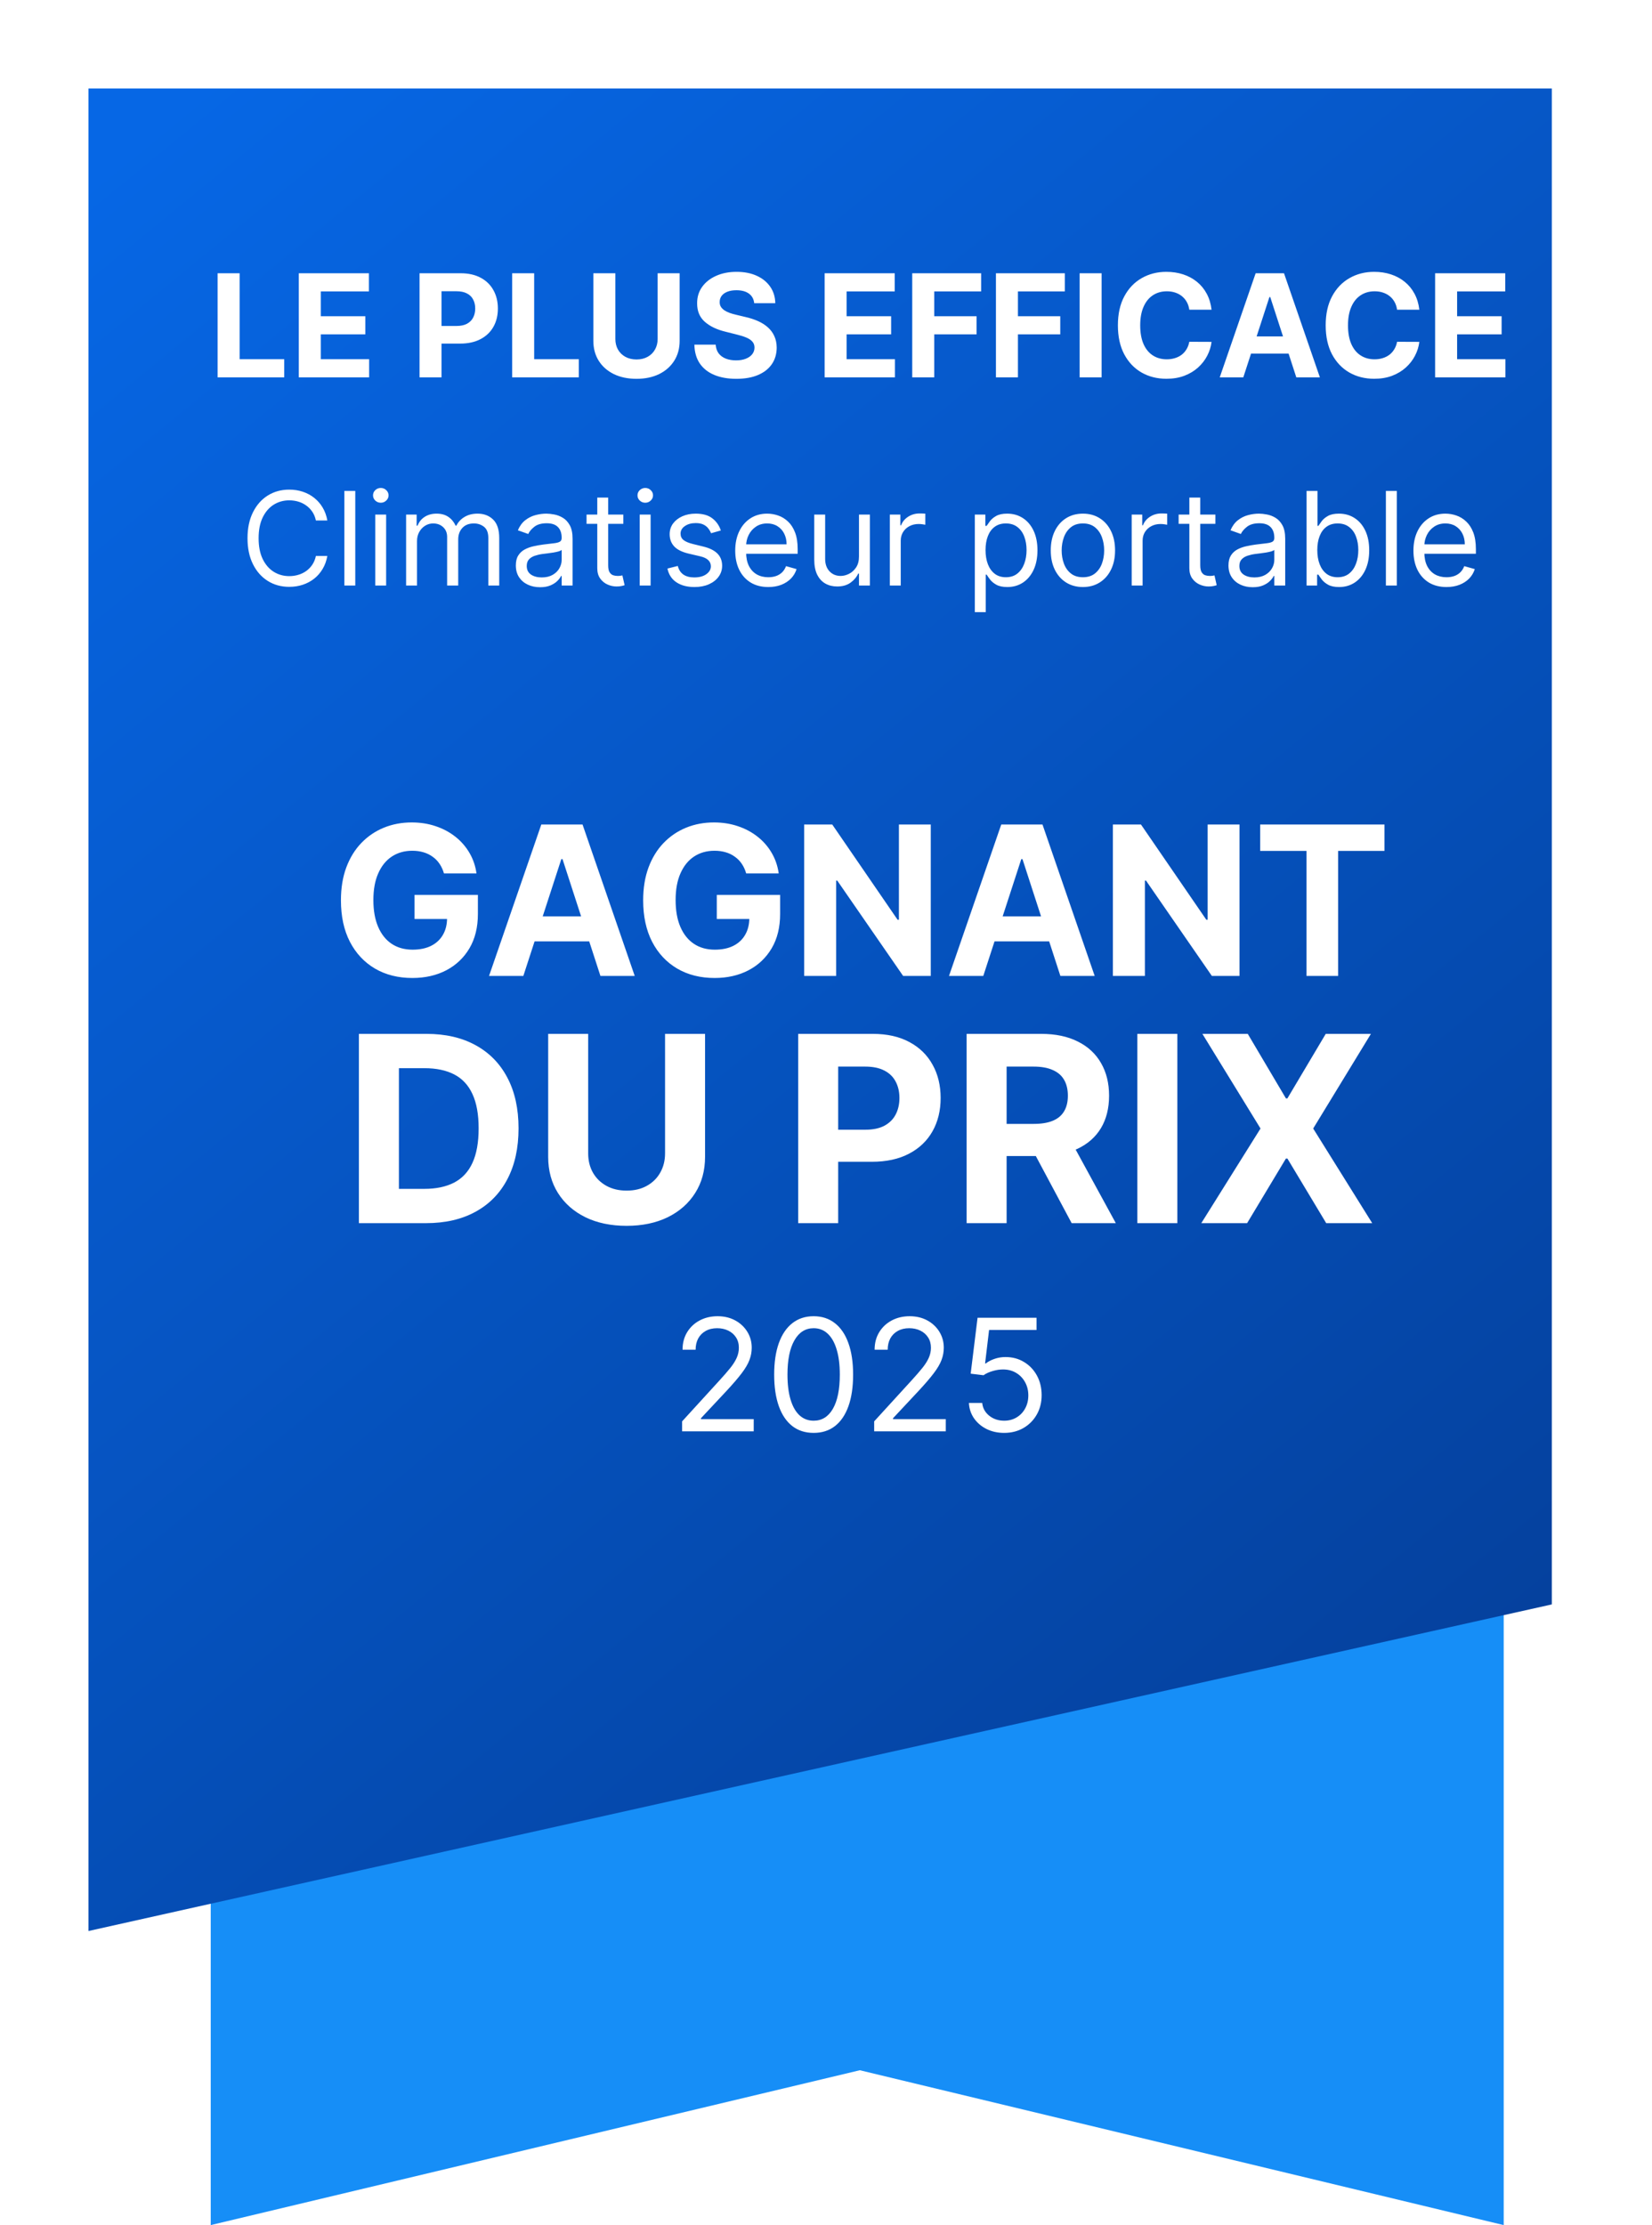
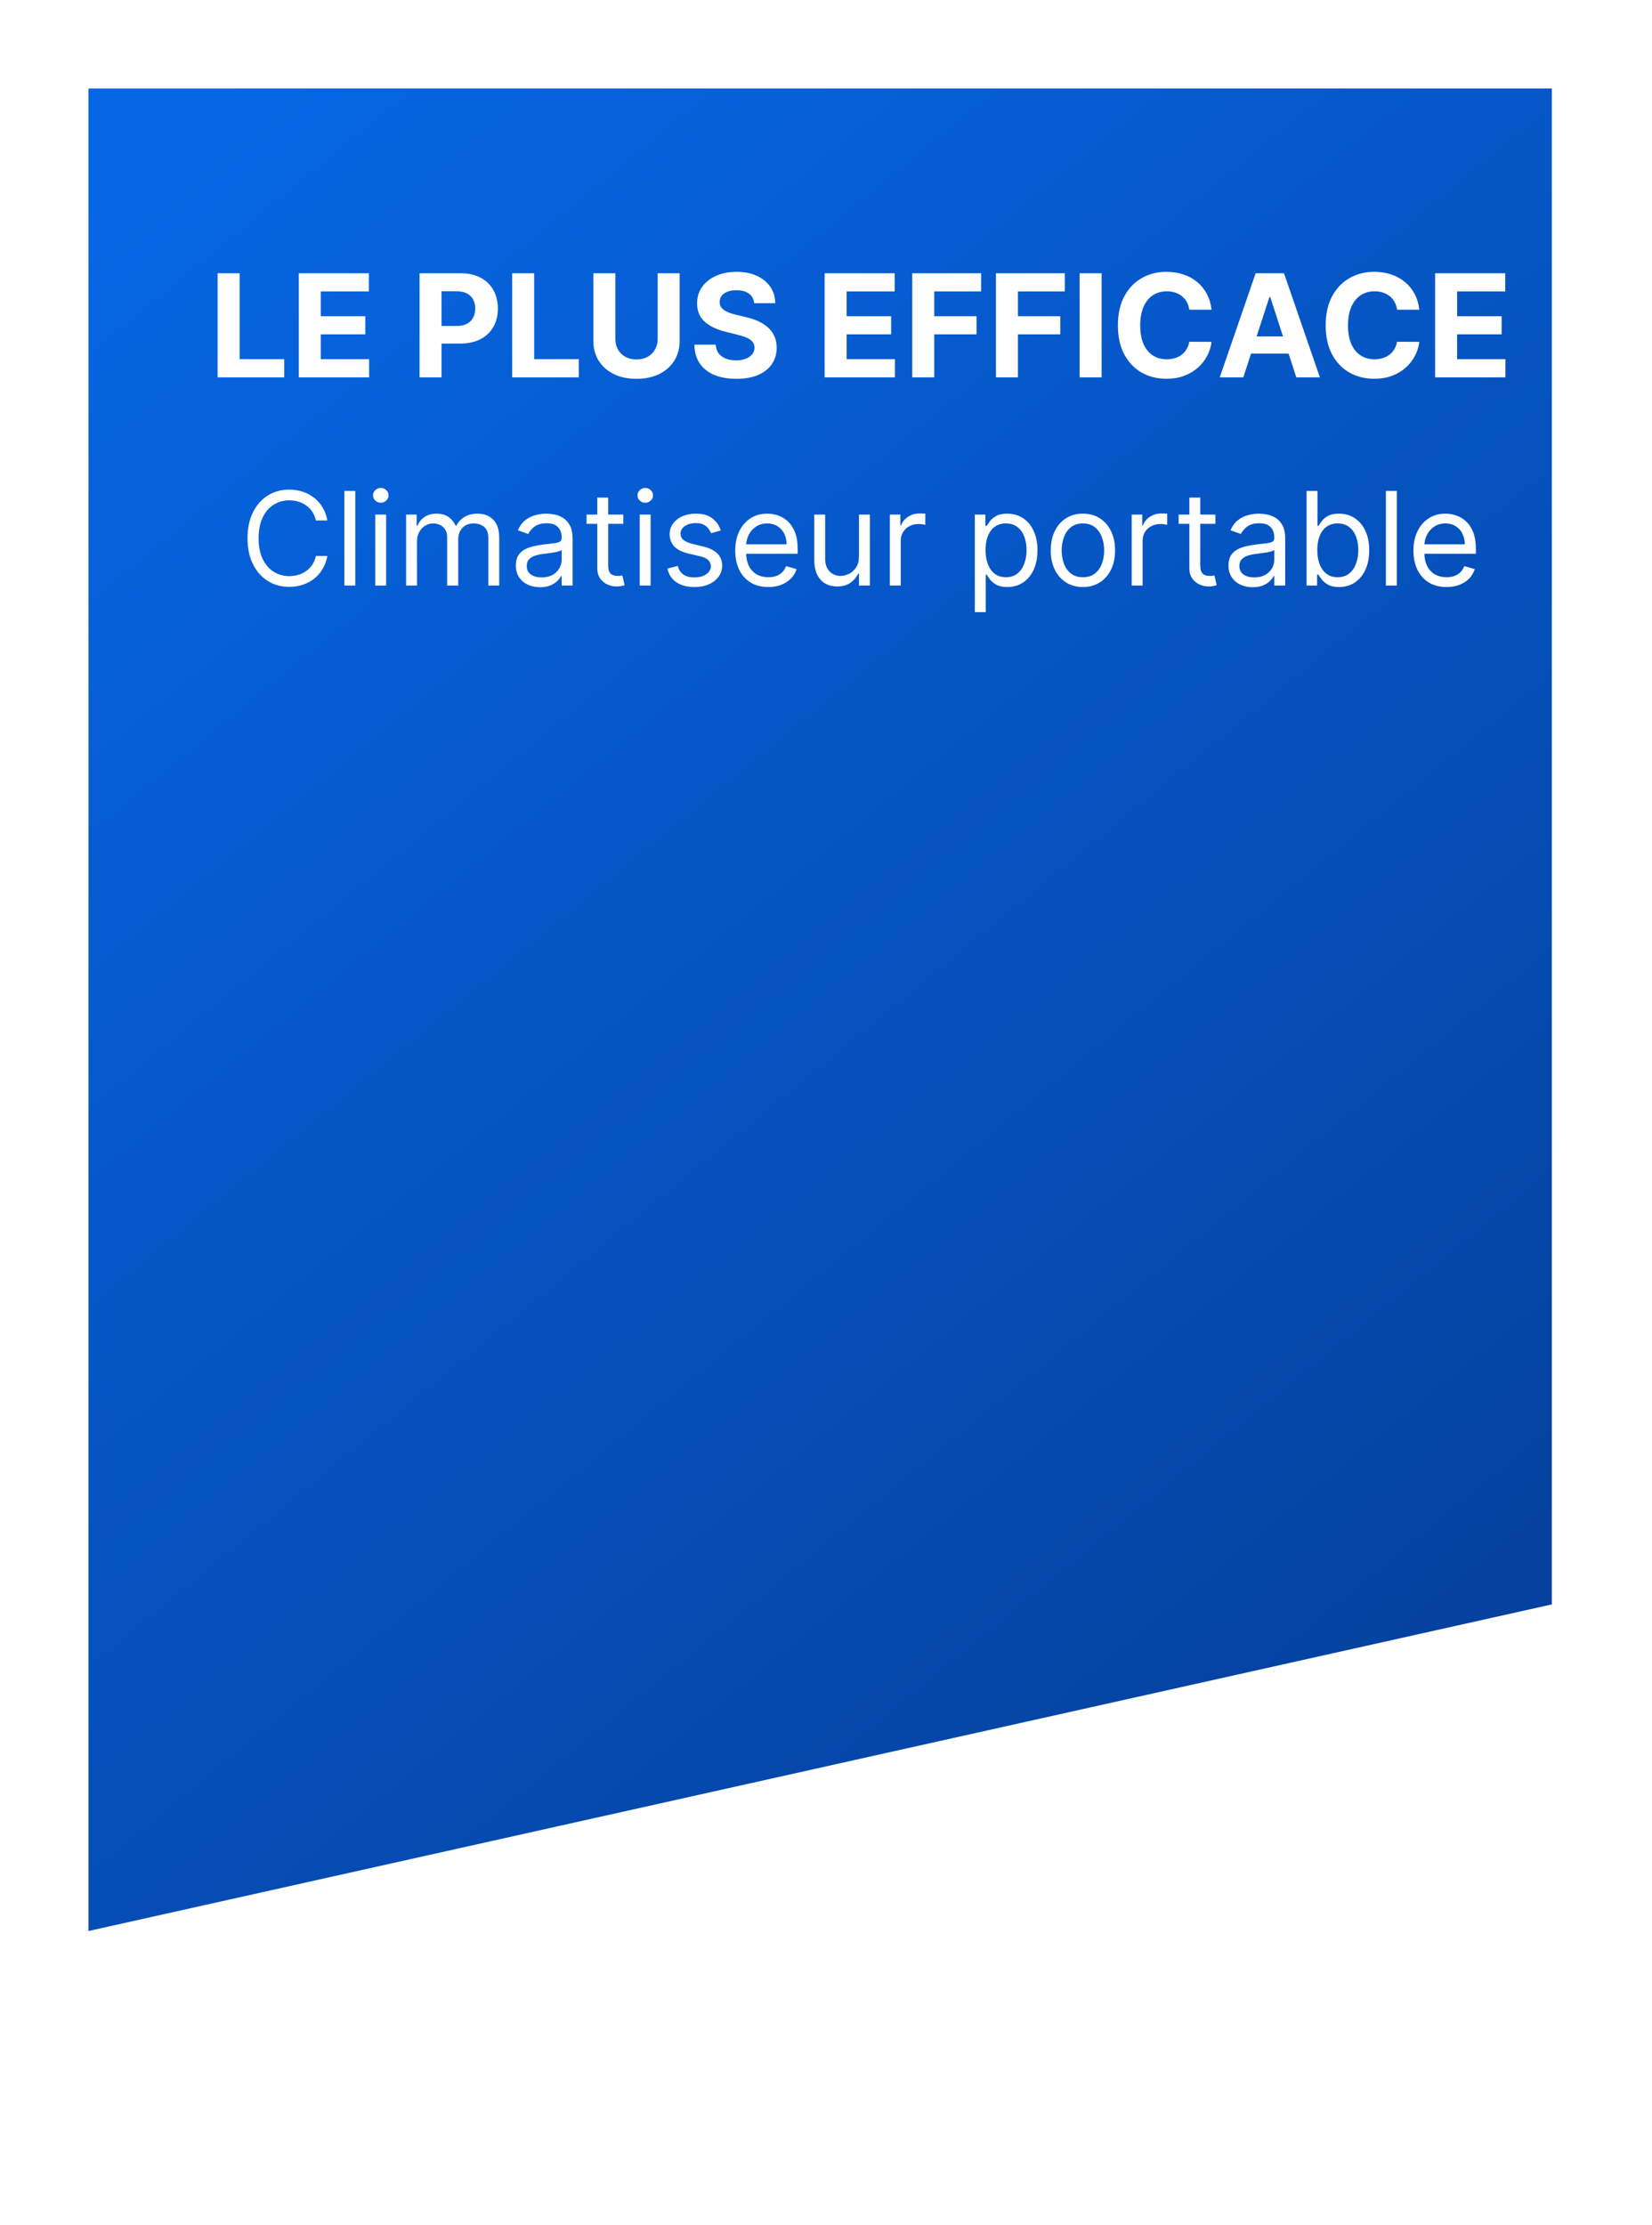
<svg xmlns="http://www.w3.org/2000/svg" width="127" height="171" viewBox="0 0 127 171" fill="none">
-   <path d="M115.6 171L66.1 159.1L16.2 171V40.1H115.6V171Z" fill="#168EF7" />
  <g filter="url(#filter0_d_22576_3146)">
    <path d="M122.7 118.5L10.2 143.6V2H122.7V118.5Z" fill="url(#paint0_linear_22576_3146)" />
  </g>
  <path d="M16.73 29V21H18.421V27.605H21.851V29H16.73ZM22.971 29V21H28.361V22.395H24.662V24.301H28.084V25.695H24.662V27.605H28.377V29H22.971ZM32.252 29V21H35.408C36.015 21 36.532 21.116 36.959 21.348C37.386 21.577 37.712 21.896 37.935 22.305C38.162 22.711 38.275 23.18 38.275 23.711C38.275 24.242 38.161 24.711 37.932 25.117C37.703 25.523 37.37 25.84 36.935 26.066C36.503 26.293 35.98 26.406 35.365 26.406H33.353V25.051H35.092C35.417 25.051 35.685 24.995 35.897 24.883C36.11 24.768 36.269 24.611 36.373 24.41C36.48 24.207 36.533 23.974 36.533 23.711C36.533 23.445 36.48 23.213 36.373 23.016C36.269 22.815 36.11 22.66 35.897 22.551C35.683 22.439 35.412 22.383 35.084 22.383H33.943V29H32.252ZM39.374 29V21H41.065V27.605H44.495V29H39.374ZM50.557 21H52.248V26.195C52.248 26.779 52.109 27.289 51.83 27.727C51.554 28.164 51.167 28.505 50.67 28.75C50.172 28.992 49.593 29.113 48.932 29.113C48.268 29.113 47.687 28.992 47.19 28.75C46.692 28.505 46.305 28.164 46.029 27.727C45.753 27.289 45.615 26.779 45.615 26.195V21H47.307V26.051C47.307 26.355 47.373 26.626 47.506 26.863C47.641 27.1 47.831 27.287 48.076 27.422C48.321 27.557 48.606 27.625 48.932 27.625C49.26 27.625 49.545 27.557 49.787 27.422C50.032 27.287 50.221 27.1 50.353 26.863C50.489 26.626 50.557 26.355 50.557 26.051V21ZM57.98 23.301C57.948 22.986 57.814 22.741 57.577 22.566C57.34 22.392 57.019 22.305 56.612 22.305C56.336 22.305 56.103 22.344 55.913 22.422C55.723 22.497 55.577 22.603 55.476 22.738C55.377 22.874 55.327 23.027 55.327 23.199C55.322 23.342 55.352 23.467 55.417 23.574C55.485 23.681 55.577 23.773 55.694 23.852C55.812 23.927 55.947 23.994 56.101 24.051C56.254 24.105 56.418 24.152 56.593 24.191L57.312 24.363C57.66 24.441 57.981 24.546 58.273 24.676C58.564 24.806 58.817 24.966 59.03 25.156C59.244 25.346 59.409 25.57 59.526 25.828C59.646 26.086 59.707 26.381 59.71 26.715C59.707 27.204 59.582 27.629 59.335 27.988C59.09 28.345 58.736 28.622 58.273 28.82C57.812 29.016 57.255 29.113 56.605 29.113C55.959 29.113 55.396 29.014 54.917 28.816C54.44 28.619 54.068 28.326 53.8 27.938C53.534 27.547 53.395 27.064 53.382 26.488H55.019C55.037 26.756 55.114 26.98 55.249 27.16C55.387 27.337 55.571 27.471 55.8 27.562C56.032 27.651 56.293 27.695 56.585 27.695C56.871 27.695 57.12 27.654 57.331 27.57C57.545 27.487 57.71 27.371 57.827 27.223C57.944 27.074 58.003 26.904 58.003 26.711C58.003 26.531 57.95 26.38 57.843 26.258C57.739 26.135 57.585 26.031 57.382 25.945C57.181 25.859 56.935 25.781 56.644 25.711L55.773 25.492C55.098 25.328 54.565 25.072 54.175 24.723C53.784 24.374 53.59 23.904 53.593 23.312C53.59 22.828 53.719 22.405 53.98 22.043C54.242 21.681 54.603 21.398 55.062 21.195C55.52 20.992 56.041 20.891 56.624 20.891C57.218 20.891 57.736 20.992 58.179 21.195C58.624 21.398 58.97 21.681 59.218 22.043C59.465 22.405 59.593 22.824 59.601 23.301H57.98ZM63.394 29V21H68.784V22.395H65.085V24.301H68.507V25.695H65.085V27.605H68.8V29H63.394ZM70.129 29V21H75.426V22.395H71.82V24.301H75.074V25.695H71.82V29H70.129ZM76.564 29V21H81.86V22.395H78.255V24.301H81.509V25.695H78.255V29H76.564ZM84.689 21V29H82.998V21H84.689ZM93.14 23.801H91.429C91.397 23.579 91.334 23.383 91.237 23.211C91.141 23.037 91.017 22.888 90.866 22.766C90.715 22.643 90.541 22.549 90.343 22.484C90.147 22.419 89.935 22.387 89.706 22.387C89.292 22.387 88.931 22.49 88.624 22.695C88.317 22.898 88.079 23.195 87.909 23.586C87.74 23.974 87.655 24.445 87.655 25C87.655 25.57 87.74 26.049 87.909 26.438C88.081 26.826 88.321 27.119 88.628 27.316C88.935 27.514 89.291 27.613 89.694 27.613C89.921 27.613 90.13 27.583 90.323 27.523C90.519 27.463 90.692 27.376 90.843 27.262C90.994 27.145 91.119 27.003 91.218 26.836C91.319 26.669 91.39 26.479 91.429 26.266L93.14 26.273C93.095 26.641 92.985 26.995 92.808 27.336C92.633 27.674 92.397 27.978 92.101 28.246C91.806 28.512 91.455 28.723 91.046 28.879C90.64 29.033 90.18 29.109 89.667 29.109C88.954 29.109 88.315 28.948 87.753 28.625C87.193 28.302 86.75 27.835 86.425 27.223C86.102 26.611 85.94 25.87 85.94 25C85.94 24.128 86.105 23.385 86.433 22.773C86.761 22.162 87.206 21.695 87.769 21.375C88.331 21.052 88.964 20.891 89.667 20.891C90.13 20.891 90.56 20.956 90.956 21.086C91.355 21.216 91.707 21.406 92.015 21.656C92.322 21.904 92.572 22.207 92.765 22.566C92.96 22.926 93.085 23.337 93.14 23.801ZM95.581 29H93.769L96.53 21H98.71L101.468 29H99.655L97.651 22.828H97.589L95.581 29ZM95.468 25.855H99.749V27.176H95.468V25.855ZM109.113 23.801H107.402C107.371 23.579 107.307 23.383 107.211 23.211C107.115 23.037 106.991 22.888 106.84 22.766C106.689 22.643 106.514 22.549 106.316 22.484C106.121 22.419 105.909 22.387 105.68 22.387C105.266 22.387 104.905 22.49 104.598 22.695C104.29 22.898 104.052 23.195 103.883 23.586C103.714 23.974 103.629 24.445 103.629 25C103.629 25.57 103.714 26.049 103.883 26.438C104.055 26.826 104.294 27.119 104.602 27.316C104.909 27.514 105.264 27.613 105.668 27.613C105.895 27.613 106.104 27.583 106.297 27.523C106.492 27.463 106.665 27.376 106.816 27.262C106.967 27.145 107.092 27.003 107.191 26.836C107.293 26.669 107.363 26.479 107.402 26.266L109.113 26.273C109.069 26.641 108.958 26.995 108.781 27.336C108.607 27.674 108.371 27.978 108.074 28.246C107.78 28.512 107.428 28.723 107.02 28.879C106.613 29.033 106.154 29.109 105.641 29.109C104.927 29.109 104.289 28.948 103.727 28.625C103.167 28.302 102.724 27.835 102.398 27.223C102.076 26.611 101.914 25.87 101.914 25C101.914 24.128 102.078 23.385 102.406 22.773C102.734 22.162 103.18 21.695 103.742 21.375C104.305 21.052 104.938 20.891 105.641 20.891C106.104 20.891 106.534 20.956 106.93 21.086C107.328 21.216 107.681 21.406 107.988 21.656C108.296 21.904 108.546 22.207 108.738 22.566C108.934 22.926 109.059 23.337 109.113 23.801ZM110.326 29V21H115.717V22.395H112.018V24.301H115.439V25.695H112.018V27.605H115.732V29H110.326ZM25.165 40H24.284C24.232 39.747 24.141 39.524 24.011 39.332C23.883 39.141 23.726 38.98 23.542 38.849C23.359 38.717 23.157 38.617 22.934 38.551C22.712 38.485 22.48 38.452 22.238 38.452C21.798 38.452 21.399 38.563 21.042 38.785C20.687 39.008 20.404 39.336 20.193 39.769C19.985 40.202 19.881 40.734 19.881 41.364C19.881 41.993 19.985 42.525 20.193 42.958C20.404 43.391 20.687 43.719 21.042 43.942C21.399 44.164 21.798 44.276 22.238 44.276C22.48 44.276 22.712 44.242 22.934 44.176C23.157 44.11 23.359 44.012 23.542 43.881C23.726 43.749 23.883 43.587 24.011 43.395C24.141 43.201 24.232 42.978 24.284 42.727H25.165C25.098 43.099 24.978 43.432 24.802 43.725C24.627 44.019 24.409 44.269 24.149 44.474C23.889 44.678 23.596 44.833 23.272 44.94C22.95 45.046 22.605 45.099 22.238 45.099C21.618 45.099 21.067 44.948 20.584 44.645C20.101 44.342 19.721 43.911 19.444 43.352C19.167 42.794 19.028 42.131 19.028 41.364C19.028 40.597 19.167 39.934 19.444 39.375C19.721 38.816 20.101 38.385 20.584 38.082C21.067 37.779 21.618 37.628 22.238 37.628C22.605 37.628 22.95 37.681 23.272 37.788C23.596 37.894 23.889 38.05 24.149 38.256C24.409 38.46 24.627 38.709 24.802 39.002C24.978 39.293 25.098 39.626 25.165 40ZM27.312 37.727V45H26.474V37.727H27.312ZM28.847 45V39.545H29.685V45H28.847ZM29.273 38.636C29.11 38.636 28.969 38.581 28.851 38.469C28.735 38.358 28.677 38.224 28.677 38.068C28.677 37.912 28.735 37.778 28.851 37.667C28.969 37.556 29.11 37.5 29.273 37.5C29.437 37.5 29.576 37.556 29.692 37.667C29.811 37.778 29.87 37.912 29.87 38.068C29.87 38.224 29.811 38.358 29.692 38.469C29.576 38.581 29.437 38.636 29.273 38.636ZM31.22 45V39.545H32.03V40.398H32.101C32.215 40.106 32.398 39.88 32.651 39.719C32.905 39.556 33.209 39.474 33.564 39.474C33.924 39.474 34.223 39.556 34.462 39.719C34.704 39.88 34.892 40.106 35.027 40.398H35.084C35.224 40.116 35.433 39.892 35.712 39.727C35.992 39.559 36.327 39.474 36.717 39.474C37.205 39.474 37.604 39.627 37.914 39.932C38.224 40.236 38.379 40.708 38.379 41.349V45H37.541V41.349C37.541 40.947 37.431 40.659 37.211 40.486C36.991 40.314 36.731 40.227 36.433 40.227C36.05 40.227 35.753 40.343 35.542 40.575C35.331 40.805 35.226 41.096 35.226 41.449V45H34.374V41.264C34.374 40.954 34.273 40.704 34.072 40.515C33.87 40.323 33.611 40.227 33.294 40.227C33.076 40.227 32.873 40.285 32.683 40.401C32.496 40.517 32.345 40.678 32.229 40.884C32.115 41.088 32.058 41.323 32.058 41.591V45H31.22ZM41.517 45.128C41.171 45.128 40.857 45.063 40.576 44.932C40.294 44.8 40.07 44.609 39.904 44.361C39.739 44.11 39.656 43.807 39.656 43.452C39.656 43.139 39.717 42.886 39.841 42.692C39.964 42.495 40.128 42.341 40.334 42.23C40.54 42.119 40.767 42.036 41.016 41.981C41.267 41.925 41.519 41.88 41.772 41.847C42.104 41.804 42.373 41.772 42.578 41.751C42.787 41.727 42.938 41.688 43.033 41.633C43.13 41.579 43.179 41.484 43.179 41.349V41.321C43.179 40.971 43.083 40.698 42.891 40.504C42.702 40.31 42.414 40.213 42.028 40.213C41.628 40.213 41.314 40.301 41.087 40.476C40.86 40.651 40.7 40.838 40.608 41.037L39.812 40.753C39.954 40.421 40.144 40.163 40.38 39.979C40.619 39.792 40.88 39.661 41.162 39.588C41.446 39.512 41.725 39.474 42 39.474C42.175 39.474 42.376 39.496 42.603 39.538C42.833 39.579 43.054 39.663 43.267 39.791C43.483 39.918 43.662 40.111 43.804 40.369C43.946 40.627 44.017 40.973 44.017 41.406V45H43.179V44.261H43.136C43.079 44.38 42.984 44.506 42.852 44.641C42.719 44.776 42.543 44.891 42.323 44.986C42.103 45.081 41.834 45.128 41.517 45.128ZM41.645 44.375C41.976 44.375 42.255 44.31 42.483 44.18C42.712 44.05 42.885 43.881 43.001 43.675C43.119 43.469 43.179 43.253 43.179 43.026V42.258C43.143 42.301 43.065 42.34 42.944 42.376C42.826 42.409 42.689 42.438 42.532 42.465C42.378 42.488 42.228 42.51 42.081 42.528C41.937 42.545 41.82 42.559 41.73 42.571C41.512 42.599 41.308 42.646 41.119 42.709C40.932 42.771 40.78 42.865 40.664 42.99C40.551 43.113 40.494 43.281 40.494 43.494C40.494 43.785 40.602 44.006 40.817 44.155C41.035 44.302 41.311 44.375 41.645 44.375ZM47.919 39.545V40.256H45.092V39.545H47.919ZM45.916 38.239H46.754V43.438C46.754 43.674 46.788 43.852 46.857 43.97C46.928 44.086 47.018 44.164 47.127 44.205C47.238 44.242 47.355 44.261 47.478 44.261C47.571 44.261 47.646 44.257 47.705 44.247C47.765 44.235 47.812 44.226 47.847 44.219L48.018 44.972C47.961 44.993 47.882 45.014 47.78 45.035C47.678 45.059 47.549 45.071 47.393 45.071C47.156 45.071 46.924 45.02 46.697 44.918C46.472 44.816 46.285 44.661 46.136 44.453C45.989 44.245 45.916 43.982 45.916 43.665V38.239ZM49.179 45V39.545H50.017V45H49.179ZM49.605 38.636C49.442 38.636 49.301 38.581 49.183 38.469C49.067 38.358 49.009 38.224 49.009 38.068C49.009 37.912 49.067 37.778 49.183 37.667C49.301 37.556 49.442 37.5 49.605 37.5C49.769 37.5 49.908 37.556 50.024 37.667C50.143 37.778 50.202 37.912 50.202 38.068C50.202 38.224 50.143 38.358 50.024 38.469C49.908 38.581 49.769 38.636 49.605 38.636ZM55.416 40.767L54.663 40.98C54.616 40.855 54.546 40.733 54.453 40.614C54.364 40.494 54.24 40.394 54.084 40.316C53.928 40.238 53.728 40.199 53.484 40.199C53.15 40.199 52.872 40.276 52.65 40.43C52.429 40.581 52.319 40.774 52.319 41.008C52.319 41.217 52.395 41.381 52.547 41.502C52.698 41.623 52.935 41.724 53.257 41.804L54.066 42.003C54.554 42.121 54.917 42.302 55.157 42.546C55.396 42.788 55.515 43.099 55.515 43.48C55.515 43.793 55.425 44.072 55.245 44.318C55.068 44.564 54.819 44.758 54.5 44.901C54.18 45.043 53.808 45.114 53.385 45.114C52.828 45.114 52.368 44.993 52.003 44.751C51.639 44.51 51.408 44.157 51.311 43.693L52.106 43.494C52.182 43.788 52.325 44.008 52.536 44.155C52.749 44.302 53.027 44.375 53.37 44.375C53.761 44.375 54.071 44.292 54.301 44.126C54.533 43.958 54.649 43.757 54.649 43.523C54.649 43.333 54.583 43.175 54.45 43.047C54.317 42.917 54.114 42.82 53.839 42.756L52.93 42.543C52.431 42.424 52.064 42.241 51.829 41.992C51.597 41.741 51.481 41.428 51.481 41.051C51.481 40.743 51.568 40.471 51.74 40.234C51.916 39.998 52.154 39.812 52.454 39.677C52.757 39.542 53.1 39.474 53.484 39.474C54.024 39.474 54.448 39.593 54.755 39.83C55.066 40.066 55.286 40.379 55.416 40.767ZM59.064 45.114C58.538 45.114 58.085 44.998 57.704 44.766C57.325 44.531 57.032 44.205 56.827 43.785C56.623 43.364 56.521 42.874 56.521 42.315C56.521 41.757 56.623 41.264 56.827 40.838C57.032 40.41 57.319 40.076 57.686 39.837C58.055 39.595 58.486 39.474 58.978 39.474C59.263 39.474 59.543 39.522 59.82 39.617C60.097 39.711 60.349 39.865 60.577 40.078C60.804 40.289 60.985 40.568 61.12 40.916C61.255 41.264 61.322 41.693 61.322 42.202V42.557H57.118V41.832H60.47C60.47 41.525 60.408 41.25 60.285 41.008C60.165 40.767 59.992 40.577 59.767 40.437C59.544 40.297 59.282 40.227 58.978 40.227C58.645 40.227 58.356 40.31 58.112 40.476C57.871 40.639 57.685 40.852 57.554 41.115C57.424 41.378 57.359 41.66 57.359 41.96V42.443C57.359 42.855 57.43 43.204 57.572 43.491C57.717 43.775 57.917 43.992 58.172 44.141C58.428 44.287 58.725 44.361 59.064 44.361C59.284 44.361 59.483 44.33 59.66 44.269C59.84 44.205 59.995 44.11 60.126 43.984C60.256 43.856 60.356 43.698 60.427 43.508L61.237 43.736C61.152 44.01 61.009 44.252 60.807 44.46C60.606 44.666 60.358 44.827 60.062 44.943C59.766 45.057 59.433 45.114 59.064 45.114ZM66.035 42.77V39.545H66.873V45H66.035V44.077H65.978C65.85 44.354 65.651 44.589 65.381 44.783C65.111 44.975 64.77 45.071 64.359 45.071C64.018 45.071 63.715 44.996 63.449 44.847C63.184 44.696 62.976 44.468 62.824 44.166C62.673 43.86 62.597 43.475 62.597 43.011V39.545H63.435V42.955C63.435 43.352 63.547 43.669 63.769 43.906C63.994 44.143 64.28 44.261 64.628 44.261C64.837 44.261 65.049 44.208 65.264 44.102C65.482 43.995 65.664 43.832 65.811 43.611C65.96 43.391 66.035 43.111 66.035 42.77ZM68.408 45V39.545H69.217V40.369H69.274C69.374 40.099 69.553 39.88 69.814 39.712C70.074 39.544 70.368 39.46 70.695 39.46C70.756 39.46 70.833 39.461 70.925 39.464C71.018 39.466 71.088 39.47 71.135 39.474V40.327C71.106 40.32 71.041 40.309 70.94 40.295C70.84 40.278 70.735 40.27 70.624 40.27C70.358 40.27 70.122 40.325 69.913 40.437C69.707 40.546 69.544 40.697 69.423 40.891C69.305 41.083 69.246 41.302 69.246 41.548V45H68.408ZM74.941 47.045V39.545H75.751V40.412H75.85C75.912 40.317 75.997 40.197 76.106 40.05C76.217 39.901 76.376 39.768 76.582 39.652C76.79 39.534 77.072 39.474 77.427 39.474C77.886 39.474 78.291 39.589 78.641 39.819C78.992 40.048 79.265 40.374 79.462 40.795C79.658 41.217 79.756 41.714 79.756 42.287C79.756 42.865 79.658 43.365 79.462 43.789C79.265 44.211 78.993 44.537 78.645 44.769C78.297 44.999 77.895 45.114 77.441 45.114C77.091 45.114 76.81 45.056 76.599 44.94C76.389 44.821 76.226 44.688 76.113 44.538C75.999 44.387 75.912 44.261 75.85 44.162H75.779V47.045H74.941ZM75.765 42.273C75.765 42.685 75.825 43.048 75.946 43.363C76.067 43.675 76.243 43.92 76.475 44.098C76.707 44.273 76.991 44.361 77.327 44.361C77.678 44.361 77.97 44.269 78.204 44.084C78.441 43.897 78.619 43.646 78.737 43.331C78.858 43.014 78.918 42.661 78.918 42.273C78.918 41.889 78.859 41.544 78.741 41.236C78.625 40.926 78.448 40.681 78.212 40.501C77.977 40.318 77.682 40.227 77.327 40.227C76.986 40.227 76.7 40.314 76.468 40.486C76.236 40.657 76.061 40.896 75.942 41.204C75.824 41.509 75.765 41.865 75.765 42.273ZM83.251 45.114C82.758 45.114 82.326 44.996 81.954 44.762C81.585 44.528 81.296 44.2 81.088 43.778C80.882 43.357 80.779 42.865 80.779 42.301C80.779 41.733 80.882 41.237 81.088 40.813C81.296 40.389 81.585 40.06 81.954 39.826C82.326 39.592 82.758 39.474 83.251 39.474C83.743 39.474 84.174 39.592 84.543 39.826C84.915 40.06 85.204 40.389 85.41 40.813C85.618 41.237 85.722 41.733 85.722 42.301C85.722 42.865 85.618 43.357 85.41 43.778C85.204 44.2 84.915 44.528 84.543 44.762C84.174 44.996 83.743 45.114 83.251 45.114ZM83.251 44.361C83.625 44.361 83.932 44.265 84.174 44.073C84.415 43.881 84.594 43.629 84.71 43.317C84.826 43.004 84.884 42.666 84.884 42.301C84.884 41.937 84.826 41.597 84.71 41.282C84.594 40.967 84.415 40.713 84.174 40.519C83.932 40.324 83.625 40.227 83.251 40.227C82.876 40.227 82.569 40.324 82.327 40.519C82.086 40.713 81.907 40.967 81.791 41.282C81.675 41.597 81.617 41.937 81.617 42.301C81.617 42.666 81.675 43.004 81.791 43.317C81.907 43.629 82.086 43.881 82.327 44.073C82.569 44.265 82.876 44.361 83.251 44.361ZM87.001 45V39.545H87.811V40.369H87.868C87.967 40.099 88.147 39.88 88.408 39.712C88.668 39.544 88.962 39.46 89.288 39.46C89.35 39.46 89.427 39.461 89.519 39.464C89.612 39.466 89.681 39.47 89.729 39.474V40.327C89.7 40.32 89.635 40.309 89.533 40.295C89.434 40.278 89.329 40.27 89.217 40.27C88.952 40.27 88.715 40.325 88.507 40.437C88.301 40.546 88.138 40.697 88.017 40.891C87.899 41.083 87.84 41.302 87.84 41.548V45H87.001ZM93.436 39.545V40.256H90.609V39.545H93.436ZM91.433 38.239H92.271V43.438C92.271 43.674 92.306 43.852 92.374 43.97C92.445 44.086 92.535 44.164 92.644 44.205C92.755 44.242 92.873 44.261 92.996 44.261C93.088 44.261 93.164 44.257 93.223 44.247C93.282 44.235 93.329 44.226 93.365 44.219L93.535 44.972C93.479 44.993 93.399 45.014 93.298 45.035C93.196 45.059 93.067 45.071 92.91 45.071C92.674 45.071 92.442 45.02 92.215 44.918C91.99 44.816 91.803 44.661 91.653 44.453C91.507 44.245 91.433 43.982 91.433 43.665V38.239ZM96.302 45.128C95.956 45.128 95.642 45.063 95.361 44.932C95.079 44.8 94.855 44.609 94.69 44.361C94.524 44.11 94.441 43.807 94.441 43.452C94.441 43.139 94.503 42.886 94.626 42.692C94.749 42.495 94.913 42.341 95.119 42.23C95.325 42.119 95.553 42.036 95.801 41.981C96.052 41.925 96.304 41.88 96.558 41.847C96.889 41.804 97.158 41.772 97.364 41.751C97.572 41.727 97.724 41.688 97.818 41.633C97.915 41.579 97.964 41.484 97.964 41.349V41.321C97.964 40.971 97.868 40.698 97.676 40.504C97.487 40.31 97.199 40.213 96.813 40.213C96.413 40.213 96.099 40.301 95.872 40.476C95.645 40.651 95.485 40.838 95.393 41.037L94.597 40.753C94.739 40.421 94.929 40.163 95.165 39.979C95.405 39.792 95.665 39.661 95.947 39.588C96.231 39.512 96.51 39.474 96.785 39.474C96.96 39.474 97.161 39.496 97.388 39.538C97.618 39.579 97.84 39.663 98.053 39.791C98.268 39.918 98.447 40.111 98.589 40.369C98.731 40.627 98.802 40.973 98.802 41.406V45H97.964V44.261H97.921C97.864 44.38 97.77 44.506 97.637 44.641C97.504 44.776 97.328 44.891 97.108 44.986C96.888 45.081 96.619 45.128 96.302 45.128ZM96.43 44.375C96.761 44.375 97.04 44.31 97.268 44.18C97.497 44.05 97.67 43.881 97.786 43.675C97.905 43.469 97.964 43.253 97.964 43.026V42.258C97.928 42.301 97.85 42.34 97.729 42.376C97.611 42.409 97.474 42.438 97.317 42.465C97.164 42.488 97.013 42.51 96.867 42.528C96.722 42.545 96.605 42.559 96.515 42.571C96.297 42.599 96.094 42.646 95.904 42.709C95.717 42.771 95.566 42.865 95.45 42.99C95.336 43.113 95.279 43.281 95.279 43.494C95.279 43.785 95.387 44.006 95.602 44.155C95.82 44.302 96.096 44.375 96.43 44.375ZM100.445 45V37.727H101.283V40.412H101.354C101.416 40.317 101.501 40.197 101.61 40.05C101.721 39.901 101.88 39.768 102.086 39.652C102.294 39.534 102.576 39.474 102.931 39.474C103.39 39.474 103.795 39.589 104.145 39.819C104.496 40.048 104.769 40.374 104.966 40.795C105.162 41.217 105.26 41.714 105.26 42.287C105.26 42.865 105.162 43.365 104.966 43.789C104.769 44.211 104.497 44.537 104.149 44.769C103.801 44.999 103.4 45.114 102.945 45.114C102.595 45.114 102.314 45.056 102.104 44.94C101.893 44.821 101.731 44.688 101.617 44.538C101.503 44.387 101.416 44.261 101.354 44.162H101.255V45H100.445ZM101.269 42.273C101.269 42.685 101.329 43.048 101.45 43.363C101.571 43.675 101.747 43.92 101.979 44.098C102.211 44.273 102.495 44.361 102.831 44.361C103.182 44.361 103.474 44.269 103.709 44.084C103.945 43.897 104.123 43.646 104.241 43.331C104.362 43.014 104.422 42.661 104.422 42.273C104.422 41.889 104.363 41.544 104.245 41.236C104.129 40.926 103.952 40.681 103.716 40.501C103.481 40.318 103.187 40.227 102.831 40.227C102.491 40.227 102.204 40.314 101.972 40.486C101.74 40.657 101.565 40.896 101.447 41.204C101.328 41.509 101.269 41.865 101.269 42.273ZM107.381 37.727V45H106.542V37.727H107.381ZM111.202 45.114C110.677 45.114 110.223 44.998 109.842 44.766C109.464 44.531 109.171 44.205 108.965 43.785C108.762 43.364 108.66 42.874 108.66 42.315C108.66 41.757 108.762 41.264 108.965 40.838C109.171 40.41 109.458 40.076 109.825 39.837C110.194 39.595 110.625 39.474 111.117 39.474C111.401 39.474 111.682 39.522 111.959 39.617C112.236 39.711 112.488 39.865 112.715 40.078C112.942 40.289 113.124 40.568 113.259 40.916C113.393 41.264 113.461 41.693 113.461 42.202V42.557H109.256V41.832H112.609C112.609 41.525 112.547 41.25 112.424 41.008C112.303 40.767 112.13 40.577 111.906 40.437C111.683 40.297 111.42 40.227 111.117 40.227C110.783 40.227 110.495 40.31 110.251 40.476C110.009 40.639 109.823 40.852 109.693 41.115C109.563 41.378 109.498 41.66 109.498 41.96V42.443C109.498 42.855 109.569 43.204 109.711 43.491C109.855 43.775 110.055 43.992 110.311 44.141C110.567 44.287 110.864 44.361 111.202 44.361C111.423 44.361 111.621 44.33 111.799 44.269C111.979 44.205 112.134 44.11 112.264 43.984C112.394 43.856 112.495 43.698 112.566 43.508L113.376 43.736C113.29 44.01 113.147 44.252 112.946 44.46C112.745 44.666 112.496 44.827 112.2 44.943C111.904 45.057 111.572 45.114 111.202 45.114Z" fill="white" />
-   <path d="M34.131 67.125C34.051 66.849 33.939 66.604 33.795 66.392C33.651 66.176 33.475 65.994 33.267 65.847C33.062 65.695 32.828 65.579 32.562 65.5C32.301 65.421 32.011 65.381 31.693 65.381C31.098 65.381 30.576 65.528 30.125 65.824C29.678 66.119 29.329 66.549 29.079 67.114C28.829 67.674 28.704 68.36 28.704 69.171C28.704 69.981 28.828 70.671 29.074 71.239C29.32 71.807 29.669 72.24 30.119 72.54C30.57 72.835 31.102 72.983 31.716 72.983C32.273 72.983 32.748 72.885 33.142 72.688C33.54 72.487 33.843 72.204 34.051 71.841C34.263 71.477 34.369 71.047 34.369 70.551L34.869 70.625H31.869V68.773H36.739V70.239C36.739 71.261 36.523 72.14 36.091 72.875C35.659 73.606 35.064 74.171 34.307 74.568C33.549 74.962 32.682 75.159 31.704 75.159C30.613 75.159 29.655 74.919 28.829 74.438C28.004 73.953 27.36 73.265 26.898 72.375C26.439 71.481 26.21 70.421 26.21 69.193C26.21 68.25 26.346 67.409 26.619 66.671C26.896 65.928 27.282 65.299 27.778 64.784C28.274 64.269 28.852 63.877 29.511 63.608C30.17 63.339 30.884 63.205 31.653 63.205C32.312 63.205 32.926 63.301 33.494 63.494C34.062 63.684 34.566 63.953 35.006 64.301C35.449 64.65 35.81 65.064 36.091 65.546C36.371 66.023 36.551 66.549 36.631 67.125H34.131ZM40.233 75H37.596L41.614 63.364H44.784L48.795 75H46.159L43.244 66.023H43.153L40.233 75ZM40.068 70.426H46.295V72.347H40.068V70.426ZM57.365 67.125C57.285 66.849 57.174 66.604 57.03 66.392C56.886 66.176 56.71 65.994 56.501 65.847C56.297 65.695 56.062 65.579 55.797 65.5C55.535 65.421 55.246 65.381 54.928 65.381C54.333 65.381 53.81 65.528 53.359 65.824C52.912 66.119 52.564 66.549 52.314 67.114C52.064 67.674 51.939 68.36 51.939 69.171C51.939 69.981 52.062 70.671 52.308 71.239C52.554 71.807 52.903 72.24 53.354 72.54C53.804 72.835 54.337 72.983 54.95 72.983C55.507 72.983 55.982 72.885 56.376 72.688C56.774 72.487 57.077 72.204 57.285 71.841C57.498 71.477 57.604 71.047 57.604 70.551L58.104 70.625H55.104V68.773H59.973V70.239C59.973 71.261 59.757 72.14 59.325 72.875C58.893 73.606 58.299 74.171 57.541 74.568C56.783 74.962 55.916 75.159 54.939 75.159C53.848 75.159 52.89 74.919 52.064 74.438C51.238 73.953 50.594 73.265 50.132 72.375C49.674 71.481 49.444 70.421 49.444 69.193C49.444 68.25 49.581 67.409 49.854 66.671C50.13 65.928 50.517 65.299 51.013 64.784C51.509 64.269 52.087 63.877 52.746 63.608C53.405 63.339 54.119 63.205 54.888 63.205C55.547 63.205 56.16 63.301 56.729 63.494C57.297 63.684 57.801 63.953 58.24 64.301C58.683 64.65 59.045 65.064 59.325 65.546C59.605 66.023 59.785 66.549 59.865 67.125H57.365ZM71.554 63.364V75H69.429L64.366 67.676H64.281V75H61.821V63.364H63.98L69.003 70.682H69.105V63.364H71.554ZM75.592 75H72.956L76.973 63.364H80.143L84.155 75H81.518L78.604 66.023H78.513L75.592 75ZM75.427 70.426H81.655V72.347H75.427V70.426ZM95.288 63.364V75H93.163L88.101 67.676H88.016V75H85.555V63.364H87.714L92.737 70.682H92.839V63.364H95.288ZM96.878 65.392V63.364H106.435V65.392H102.872V75H100.44V65.392H96.878ZM32.748 94H27.591V79.454H32.79C34.253 79.454 35.513 79.746 36.569 80.328C37.624 80.906 38.437 81.737 39.005 82.821C39.578 83.905 39.864 85.203 39.864 86.713C39.864 88.228 39.578 89.53 39.005 90.619C38.437 91.708 37.62 92.544 36.554 93.126C35.494 93.709 34.225 94 32.748 94ZM30.667 91.365H32.62C33.529 91.365 34.294 91.204 34.914 90.882C35.539 90.555 36.008 90.051 36.32 89.369C36.637 88.683 36.796 87.797 36.796 86.713C36.796 85.638 36.637 84.76 36.32 84.078C36.008 83.396 35.541 82.894 34.921 82.572C34.301 82.251 33.536 82.09 32.627 82.09H30.667V91.365ZM51.127 79.454H54.202V88.901C54.202 89.961 53.949 90.889 53.442 91.685C52.94 92.48 52.237 93.1 51.333 93.546C50.428 93.986 49.375 94.206 48.172 94.206C46.965 94.206 45.909 93.986 45.004 93.546C44.1 93.1 43.397 92.48 42.895 91.685C42.393 90.889 42.142 89.961 42.142 88.901V79.454H45.217V88.638C45.217 89.192 45.338 89.684 45.58 90.115C45.826 90.546 46.172 90.885 46.617 91.131C47.062 91.377 47.58 91.5 48.172 91.5C48.769 91.5 49.287 91.377 49.727 91.131C50.172 90.885 50.516 90.546 50.757 90.115C51.003 89.684 51.127 89.192 51.127 88.638V79.454ZM61.361 94V79.454H67.1C68.203 79.454 69.143 79.665 69.919 80.087C70.696 80.503 71.287 81.083 71.695 81.827C72.107 82.565 72.313 83.418 72.313 84.383C72.313 85.349 72.104 86.202 71.688 86.94C71.271 87.679 70.667 88.254 69.876 88.666C69.091 89.078 68.139 89.284 67.021 89.284H63.364V86.82H66.524C67.116 86.82 67.604 86.718 67.987 86.514C68.376 86.306 68.664 86.019 68.854 85.655C69.048 85.285 69.145 84.862 69.145 84.383C69.145 83.901 69.048 83.479 68.854 83.119C68.664 82.755 68.376 82.473 67.987 82.274C67.599 82.07 67.107 81.969 66.51 81.969H64.436V94H61.361ZM74.31 94V79.454H80.049C81.147 79.454 82.085 79.651 82.861 80.044C83.642 80.432 84.237 80.984 84.644 81.699C85.056 82.409 85.262 83.245 85.262 84.206C85.262 85.172 85.053 86.003 84.637 86.699C84.22 87.39 83.616 87.921 82.826 88.29C82.04 88.659 81.088 88.844 79.971 88.844H76.128V86.372H79.474C80.061 86.372 80.548 86.292 80.936 86.131C81.325 85.97 81.614 85.728 81.803 85.406C81.997 85.084 82.094 84.684 82.094 84.206C82.094 83.723 81.997 83.316 81.803 82.984C81.614 82.653 81.322 82.402 80.929 82.231C80.541 82.056 80.051 81.969 79.459 81.969H77.385V94H74.31ZM82.165 87.381L85.78 94H82.385L78.849 87.381H82.165ZM90.51 79.454V94H87.435V79.454H90.51ZM95.924 79.454L98.857 84.412H98.971L101.918 79.454H105.391L100.953 86.727L105.491 94H101.954L98.971 89.035H98.857L95.874 94H92.352L96.904 86.727L92.437 79.454H95.924ZM52.438 110V109.233L55.318 106.08C55.656 105.71 55.935 105.389 56.154 105.116C56.372 104.841 56.534 104.582 56.639 104.341C56.747 104.097 56.801 103.841 56.801 103.574C56.801 103.267 56.727 103.001 56.58 102.777C56.435 102.553 56.236 102.379 55.983 102.257C55.73 102.135 55.446 102.074 55.131 102.074C54.795 102.074 54.503 102.143 54.253 102.283C54.006 102.419 53.814 102.611 53.678 102.858C53.544 103.105 53.477 103.395 53.477 103.727H52.472C52.472 103.216 52.59 102.767 52.825 102.381C53.061 101.994 53.382 101.693 53.788 101.477C54.197 101.261 54.656 101.153 55.165 101.153C55.676 101.153 56.129 101.261 56.524 101.477C56.919 101.693 57.229 101.984 57.453 102.351C57.678 102.717 57.79 103.125 57.79 103.574C57.79 103.895 57.732 104.209 57.615 104.516C57.502 104.82 57.303 105.159 57.019 105.534C56.737 105.906 56.347 106.361 55.847 106.898L53.886 108.994V109.062H57.943V110H52.438ZM62.55 110.119C61.908 110.119 61.361 109.945 60.909 109.595C60.458 109.243 60.112 108.733 59.874 108.065C59.635 107.395 59.516 106.585 59.516 105.636C59.516 104.693 59.635 103.888 59.874 103.22C60.115 102.55 60.462 102.038 60.913 101.686C61.368 101.331 61.913 101.153 62.55 101.153C63.186 101.153 63.73 101.331 64.182 101.686C64.636 102.038 64.983 102.55 65.222 103.22C65.463 103.888 65.584 104.693 65.584 105.636C65.584 106.585 65.465 107.395 65.226 108.065C64.987 108.733 64.642 109.243 64.19 109.595C63.739 109.945 63.192 110.119 62.55 110.119ZM62.55 109.182C63.186 109.182 63.681 108.875 64.033 108.261C64.385 107.648 64.561 106.773 64.561 105.636C64.561 104.881 64.48 104.237 64.318 103.706C64.159 103.175 63.929 102.77 63.628 102.491C63.33 102.213 62.97 102.074 62.55 102.074C61.919 102.074 61.426 102.385 61.071 103.007C60.716 103.626 60.538 104.503 60.538 105.636C60.538 106.392 60.618 107.034 60.777 107.562C60.936 108.091 61.165 108.493 61.463 108.768C61.764 109.044 62.127 109.182 62.55 109.182ZM67.203 110V109.233L70.084 106.08C70.422 105.71 70.7 105.389 70.919 105.116C71.138 104.841 71.3 104.582 71.405 104.341C71.513 104.097 71.567 103.841 71.567 103.574C71.567 103.267 71.493 103.001 71.345 102.777C71.2 102.553 71.001 102.379 70.749 102.257C70.496 102.135 70.212 102.074 69.896 102.074C69.561 102.074 69.269 102.143 69.019 102.283C68.771 102.419 68.58 102.611 68.443 102.858C68.31 103.105 68.243 103.395 68.243 103.727H67.237C67.237 103.216 67.355 102.767 67.591 102.381C67.827 101.994 68.148 101.693 68.554 101.477C68.963 101.261 69.422 101.153 69.93 101.153C70.442 101.153 70.895 101.261 71.29 101.477C71.685 101.693 71.994 101.984 72.219 102.351C72.443 102.717 72.555 103.125 72.555 103.574C72.555 103.895 72.497 104.209 72.381 104.516C72.267 104.82 72.068 105.159 71.784 105.534C71.503 105.906 71.112 106.361 70.612 106.898L68.652 108.994V109.062H72.709V110H67.203ZM77.196 110.119C76.696 110.119 76.246 110.02 75.845 109.821C75.445 109.622 75.124 109.349 74.882 109.003C74.641 108.656 74.509 108.261 74.486 107.818H75.509C75.548 108.213 75.727 108.54 76.046 108.798C76.367 109.054 76.75 109.182 77.196 109.182C77.554 109.182 77.872 109.098 78.151 108.93C78.432 108.763 78.652 108.533 78.811 108.24C78.973 107.945 79.054 107.611 79.054 107.239C79.054 106.858 78.97 106.518 78.803 106.22C78.638 105.919 78.411 105.682 78.121 105.509C77.831 105.335 77.5 105.247 77.128 105.244C76.861 105.241 76.587 105.283 76.305 105.368C76.024 105.45 75.793 105.557 75.611 105.688L74.622 105.568L75.151 101.273H79.685V102.21H76.037L75.73 104.784H75.781C75.96 104.642 76.185 104.524 76.455 104.43C76.725 104.337 77.006 104.29 77.298 104.29C77.832 104.29 78.308 104.418 78.726 104.673C79.146 104.926 79.476 105.273 79.715 105.713C79.956 106.153 80.077 106.656 80.077 107.222C80.077 107.778 79.952 108.276 79.702 108.713C79.455 109.148 79.114 109.491 78.679 109.744C78.244 109.994 77.75 110.119 77.196 110.119Z" fill="white" />
  <defs>
    <filter id="filter0_d_22576_3146" x="0" y="0" width="126.1" height="155.2" filterUnits="userSpaceOnUse" color-interpolation-filters="sRGB">
      <feFlood flood-opacity="0" result="BackgroundImageFix" />
      <feColorMatrix in="SourceAlpha" type="matrix" values="0 0 0 0 0 0 0 0 0 0 0 0 0 0 0 0 0 0 127 0" result="hardAlpha" />
      <feOffset dx="-3.4" dy="4.8" />
      <feGaussianBlur stdDeviation="3.4" />
      <feColorMatrix type="matrix" values="0 0 0 0 0.137 0 0 0 0 0.122 0 0 0 0 0.125 0 0 0 0.2 0" />
      <feBlend mode="normal" in2="BackgroundImageFix" result="effect1_dropShadow_22576_3146" />
      <feBlend mode="normal" in="SourceGraphic" in2="effect1_dropShadow_22576_3146" result="shape" />
    </filter>
    <linearGradient id="paint0_linear_22576_3146" x1="122.7" y1="129.05" x2="18.531" y2="2" gradientUnits="userSpaceOnUse">
      <stop stop-color="#053F9A" />
      <stop offset="1" stop-color="#0667E5" />
    </linearGradient>
  </defs>
</svg>